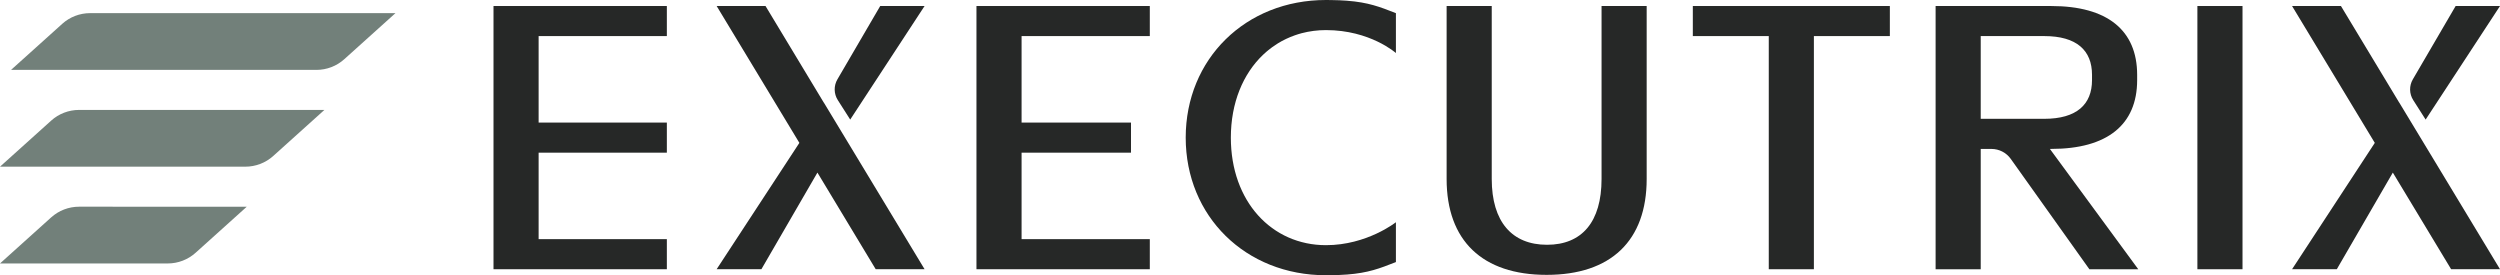
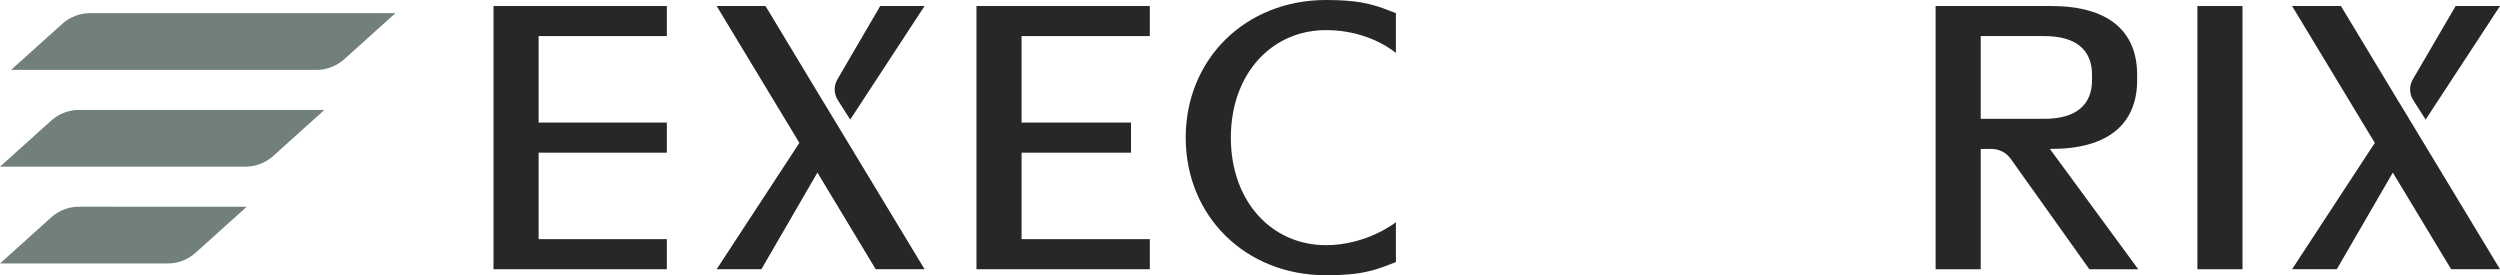
<svg xmlns="http://www.w3.org/2000/svg" id="Layer_2" data-name="Layer 2" viewBox="0 0 1256.17 138.3">
  <defs>
    <style>
      .cls-1 {
        fill: #262827;
      }

      .cls-2 {
        fill: #72807a;
      }
    </style>
  </defs>
  <g id="Layer_1-2" data-name="Layer 1">
    <g>
      <g>
        <polygon class="cls-1" points="247.97 135.28 335.07 135.28 335.07 120.16 270.64 120.16 270.64 76.71 335.07 76.71 335.07 61.59 270.64 61.59 270.64 18.13 335.07 18.13 335.07 3.02 247.97 3.02 247.97 135.28" />
        <polygon class="cls-1" points="490.64 135.28 577.74 135.28 577.74 120.16 513.31 120.16 513.31 76.71 568.29 76.71 568.29 61.59 513.31 61.59 513.31 18.13 577.74 18.13 577.74 3.02 490.64 3.02 490.64 135.28" />
-         <path class="cls-1" d="M804.73,89.93c0,21.54-9.83,33.06-27.4,33.06s-27.78-11.52-27.78-33.06V3.02h-22.67v86.91c0,30.99,17.95,48.18,50.26,48.18s50.26-17.19,50.26-48.18V3.02h-22.67v86.91Z" />
-         <polygon class="cls-1" points="850.59 18.13 888.75 18.13 888.75 135.28 911.42 135.28 911.42 18.13 949.59 18.13 949.59 3.02 850.59 3.02 850.59 18.13" />
        <path class="cls-1" d="M1030.77,74.82c27.96,0,43.08-12.09,43.08-34.57v-2.65c0-22.48-15.11-34.57-43.08-34.57h-58.19v132.26h22.67v-60.46h5.38c3.86,0,7.47,1.86,9.71,5l39.51,55.46h24.56l-44.4-60.46h.76ZM995.25,59.7V18.13h31.93c16.25,0,23.99,7.18,23.99,19.46v2.65c0,12.28-7.75,19.46-23.99,19.46h-31.93Z" />
        <rect class="cls-1" x="1104.12" y="3.02" width="22.67" height="132.26" />
        <path class="cls-1" d="M676.65.35c-2.33-.17-4.88-.29-7.74-.32-.86-.03-1.73-.03-2.65-.03-40.44,0-70.48,29.66-70.48,69.15s30.04,69.15,70.48,69.15c.87,0,1.76-.01,2.65-.03,2.87-.03,5.41-.15,7.74-.32.06,0,.13,0,.2-.01,10.62-.81,16.34-3.03,24.55-6.26v-20.02s-14.5,11.53-35.14,11.53c-27.21,0-47.8-21.92-47.8-54.03,0-17.56,6.16-32.09,16.18-41.63.58-.55,1.16-1.08,1.76-1.59.31-.26.61-.51.92-.76.6-.51,1.22-.97,1.86-1.44.95-.68,1.92-1.34,2.92-1.96.67-.41,1.35-.8,2.04-1.18.68-.38,1.38-.73,2.1-1.06,1.43-.68,2.88-1.28,4.38-1.8,1.12-.39,2.27-.76,3.42-1.06,3.89-1.02,7.97-1.56,12.22-1.56,22.22,0,35.14,11.52,35.14,11.52V6.61c-8.21-3.22-13.93-5.43-24.55-6.24-.07-.01-.15-.01-.2-.01Z" />
      </g>
      <g>
        <path class="cls-2" d="M45.29,6.6c-5.2,0-10.18,1.91-14.04,5.39L5.55,35.12h153.42c5.2,0,10.18-1.91,14.04-5.39l25.7-23.13H45.29Z" />
        <path class="cls-2" d="M25.7,109.24L0,132.38h84.26c5.2,0,10.18-1.91,14.04-5.39l25.7-23.13H39.74c-5.19,0-10.18,1.91-14.04,5.39Z" />
        <path class="cls-2" d="M25.7,60.62L0,83.75h123.27c5.19,0,10.18-1.91,14.04-5.39l25.7-23.13H39.74c-5.19,0-10.18,1.91-14.04,5.39Z" />
      </g>
      <g>
        <polygon class="cls-1" points="413.96 51.55 413.94 51.58 384.65 3.02 360.09 3.02 401.66 71.79 360.09 135.27 382.58 135.27 410.73 86.72 440.01 135.27 464.57 135.27 432.1 81.55 413.96 51.55" />
        <path class="cls-1" d="M427.2,60.09L464.57,3.02h-22.29l-21.51,36.85c-1.9,3.25-1.82,7.28.21,10.45l6.23,9.77Z" />
      </g>
      <g>
        <polygon class="cls-1" points="1205.55 51.55 1205.54 51.58 1176.25 3.02 1151.69 3.02 1193.26 71.79 1151.69 135.27 1174.17 135.27 1202.32 86.72 1231.61 135.27 1256.17 135.27 1223.7 81.55 1205.55 51.55" />
        <path class="cls-1" d="M1218.8,60.09l37.37-57.07h-22.29l-21.51,36.85c-1.9,3.25-1.82,7.28.21,10.45l6.23,9.77Z" />
      </g>
    </g>
  </g>
</svg>